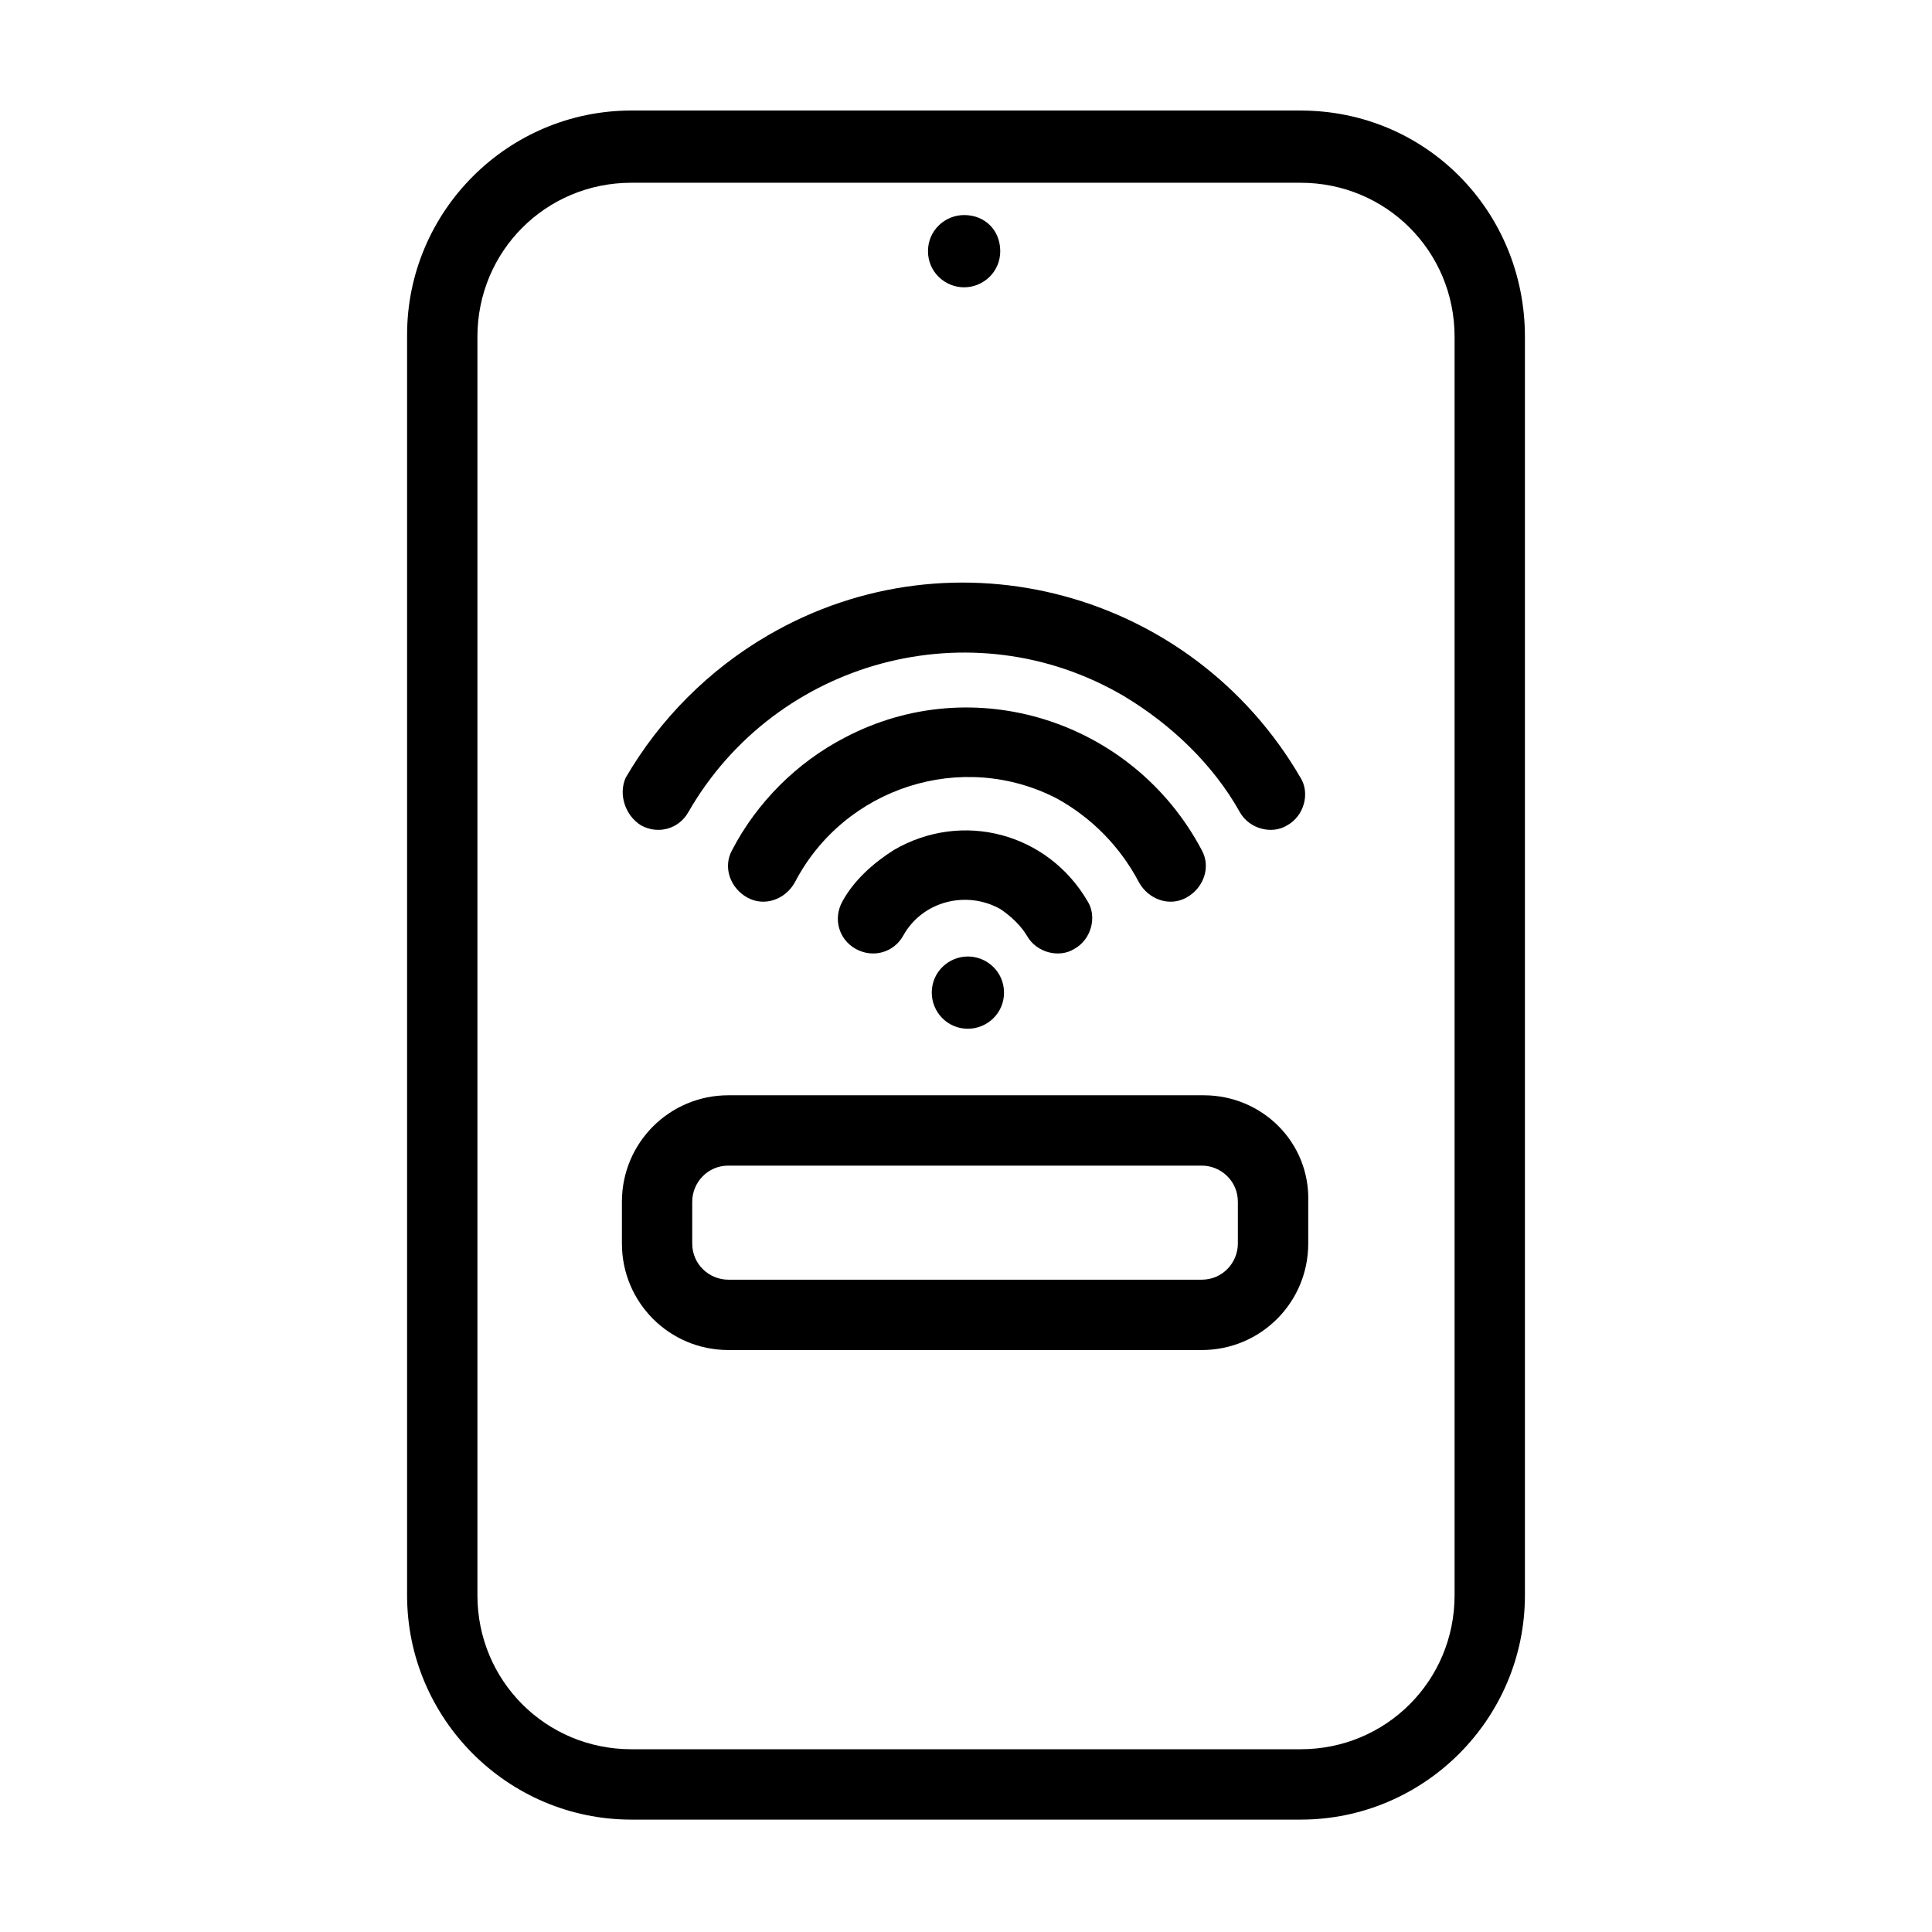
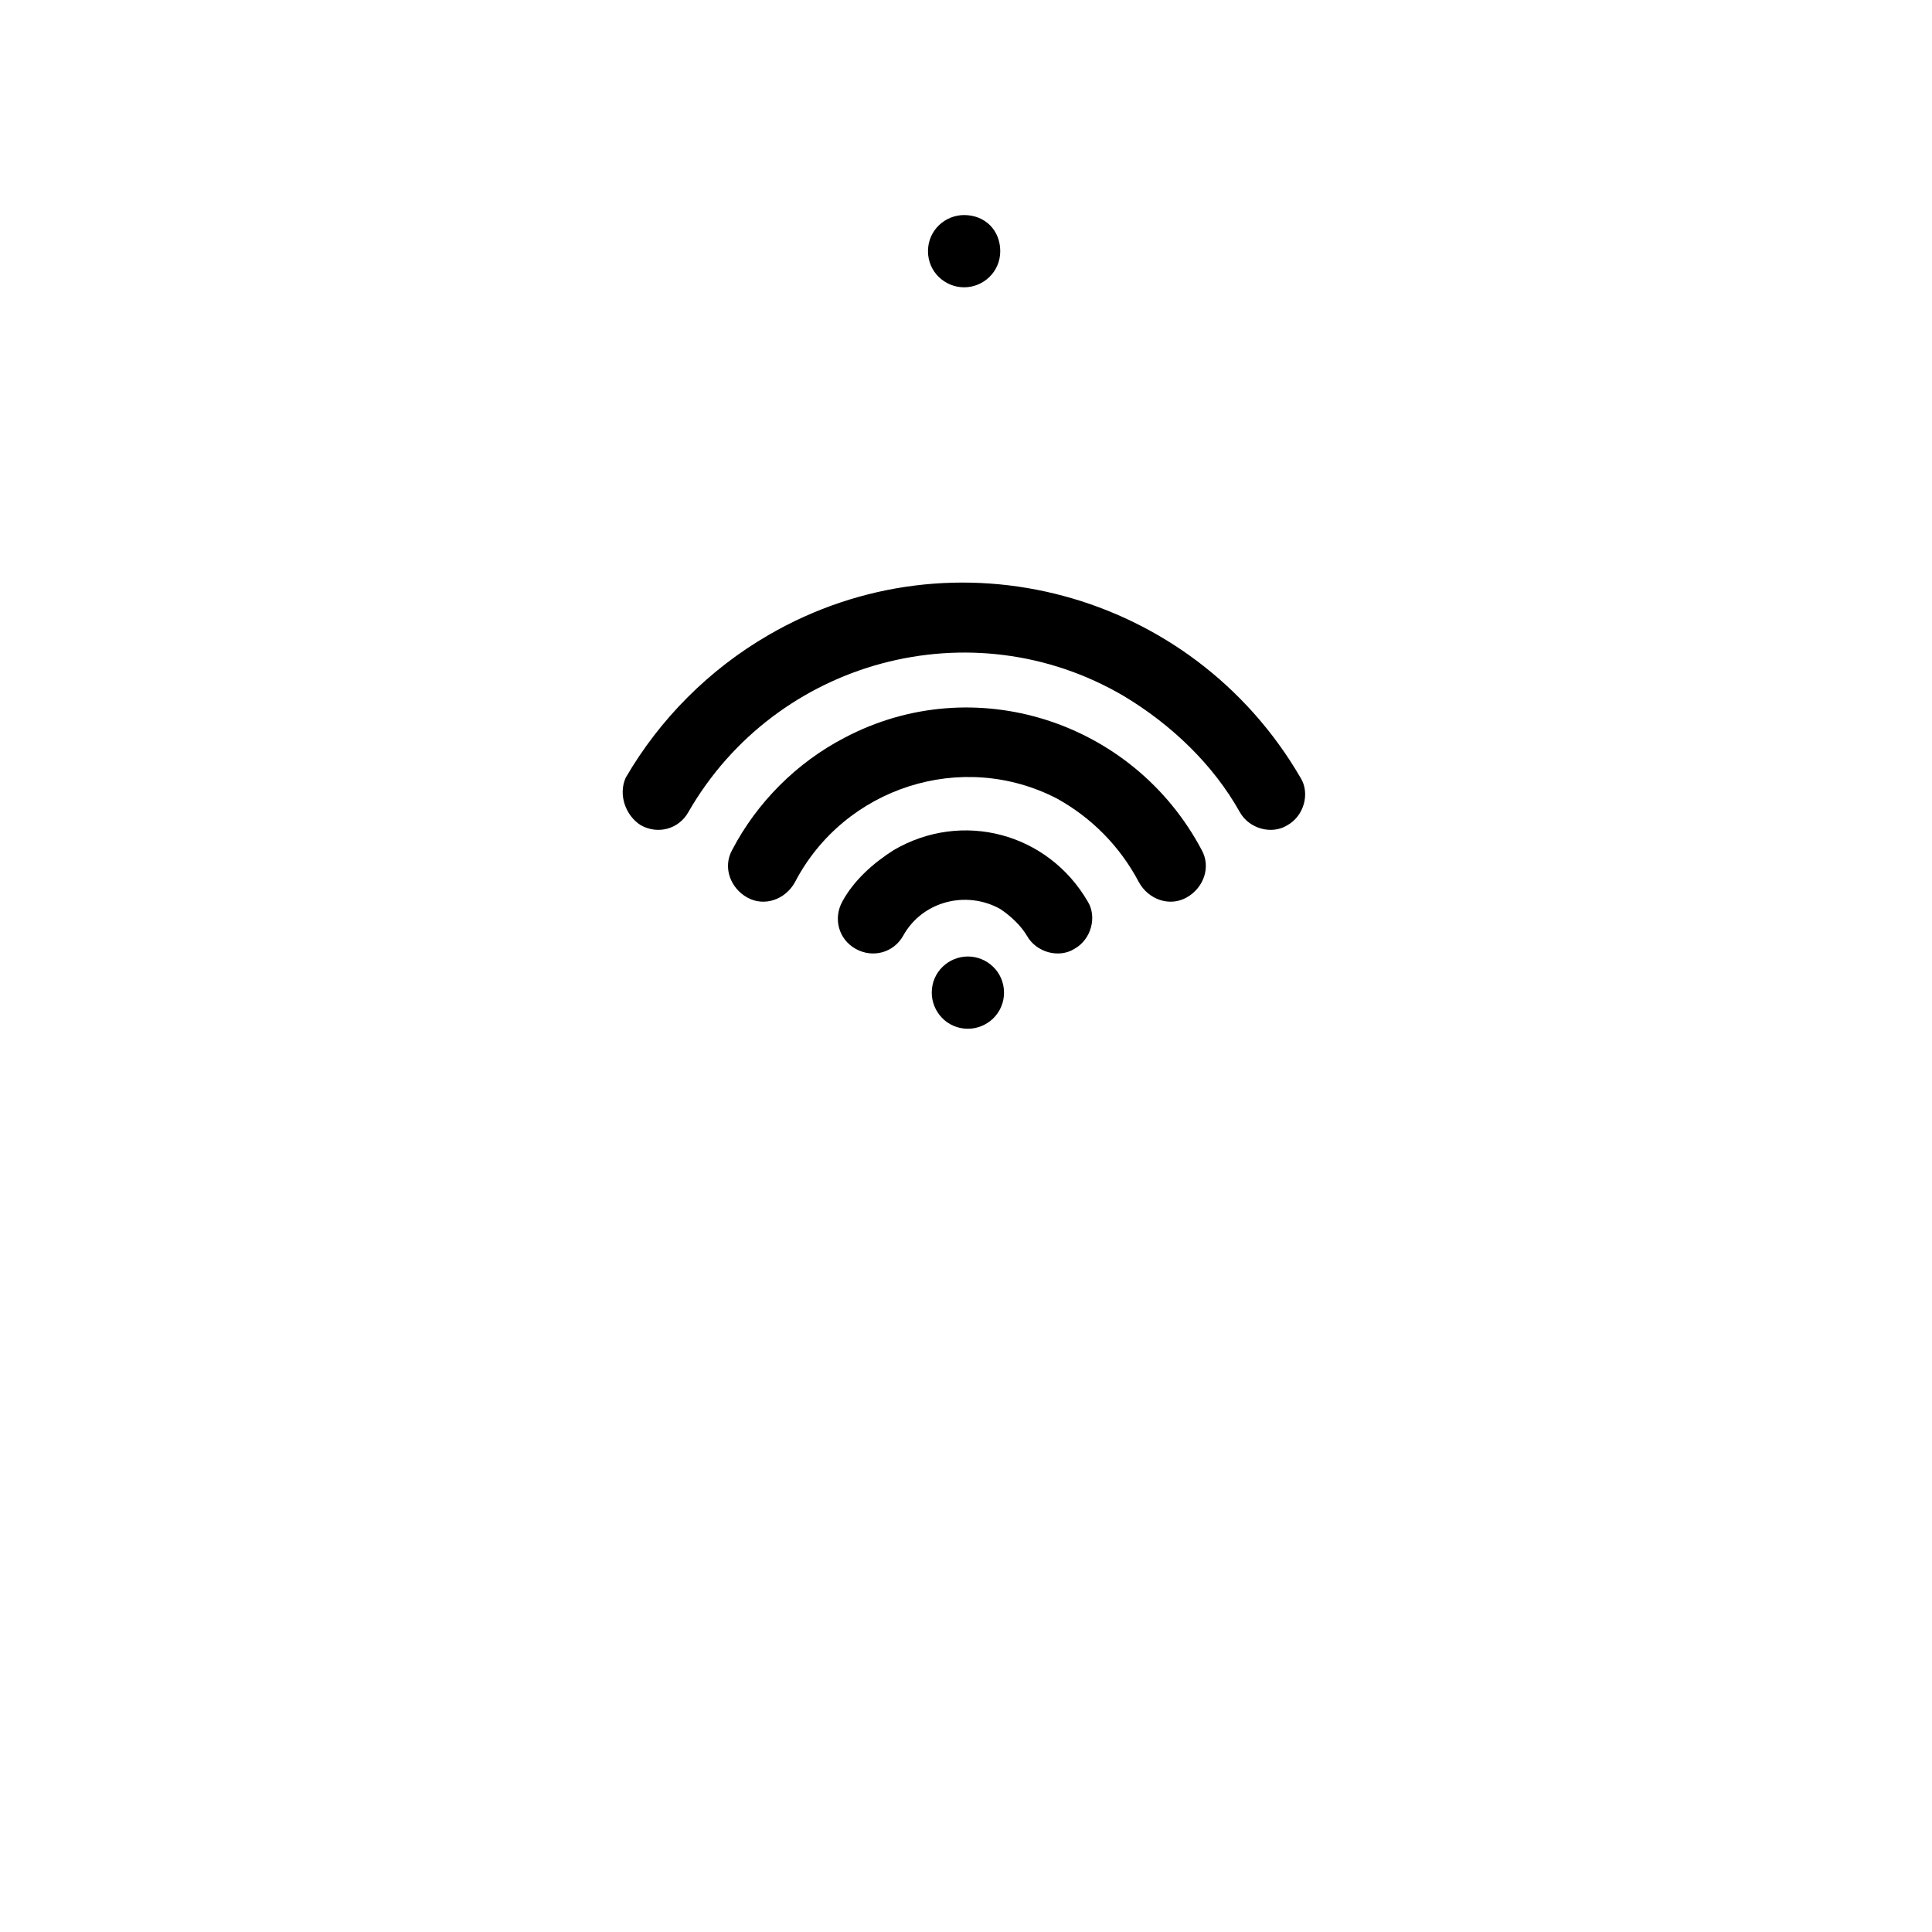
<svg xmlns="http://www.w3.org/2000/svg" fill="#000000" width="800px" height="800px" version="1.1" viewBox="144 144 512 512">
  <g>
-     <path d="m488.67 173.29h-177.34c-32.746 0-59.449 26.703-59.449 59.449v334.03c0 32.746 26.703 59.449 59.449 59.449h177.34c32.746 0 59.449-26.703 59.449-59.449v-333.52c0-33.254-26.195-59.953-59.449-59.953zm40.809 393.47c0 22.672-18.137 40.809-40.809 40.809h-177.34c-22.672 0-40.809-18.137-40.809-40.809v-333.52c0-22.672 18.137-40.809 40.809-40.809h177.34c22.672 0 40.809 18.137 40.809 40.809z" />
    <path d="m399.5 220.14c5.039 0 9.574-4.031 9.574-9.574s-4.031-9.574-9.574-9.574c-5.039 0-9.574 4.031-9.574 9.574 0 5.547 4.535 9.574 9.574 9.574z" />
    <path d="m313.85 362.71c4.535 2.519 10.078 1.008 12.594-3.527 23.176-40.305 75.066-54.41 115.37-30.73 12.594 7.559 23.68 18.137 30.73 30.73 2.519 4.535 8.566 6.047 12.594 3.527 4.535-2.519 6.047-8.566 3.527-12.594-28.719-49.375-91.691-66.504-141.07-37.785-15.617 9.07-28.719 22.168-37.785 37.785-2.012 4.535 0.004 10.078 4.035 12.594z" />
    <path d="m445.84 377.83c2.519 4.535 8.062 6.551 12.594 4.031 4.535-2.519 6.551-8.062 4.031-12.594-18.137-34.258-60.457-47.863-94.715-29.727-12.594 6.551-23.176 17.129-29.727 29.727-2.519 4.535-0.504 10.078 4.031 12.594 4.535 2.519 10.078 0.504 12.594-4.031 13.098-25.191 44.336-35.266 69.527-22.168 9.07 5.039 16.629 12.594 21.664 22.168z" />
    <path d="m416.12 391.94c2.519 4.535 8.566 6.047 12.594 3.527 4.535-2.519 6.047-8.566 3.527-12.594-10.578-18.137-33.25-24.184-51.387-13.602-5.543 3.527-10.578 8.062-13.602 13.602-2.519 4.535-1.008 10.078 3.527 12.594 4.535 2.519 10.078 1.008 12.594-3.527 5.039-9.07 16.625-12.09 25.695-7.055 3.019 2.016 5.539 4.535 7.051 7.055z" />
    <path d="m400.5 397.48c-5.039 0-9.574 4.031-9.574 9.574 0 5.039 4.031 9.574 9.574 9.574 5.039 0 9.574-4.031 9.574-9.574-0.004-5.543-4.539-9.574-9.574-9.574z" />
-     <path d="m462.98 434.26h-125.95c-15.617 0-28.215 12.594-28.215 28.215v11.082c0 15.617 12.594 28.215 28.215 28.215h125.45c15.617 0 28.215-12.594 28.215-28.215v-11.082c0.5-15.621-12.094-28.215-27.711-28.215zm9.066 39.297c0 5.039-4.031 9.574-9.574 9.574h-125.45c-5.039 0-9.574-4.031-9.574-9.574v-11.082c0-5.039 4.031-9.574 9.574-9.574h125.45c5.039 0 9.574 4.031 9.574 9.574z" />
  </g>
</svg>